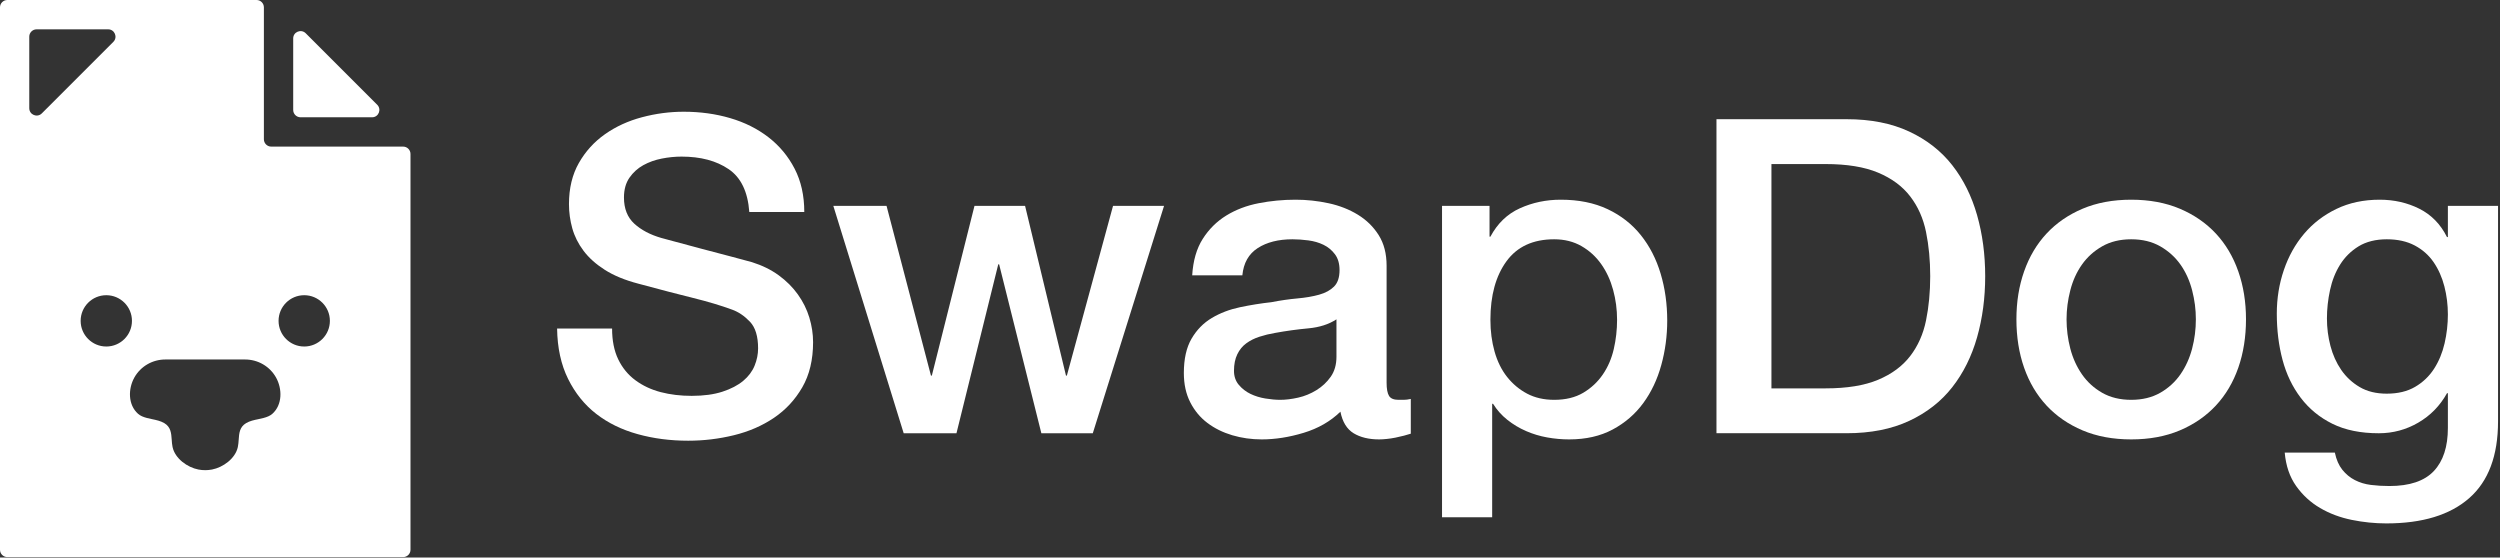
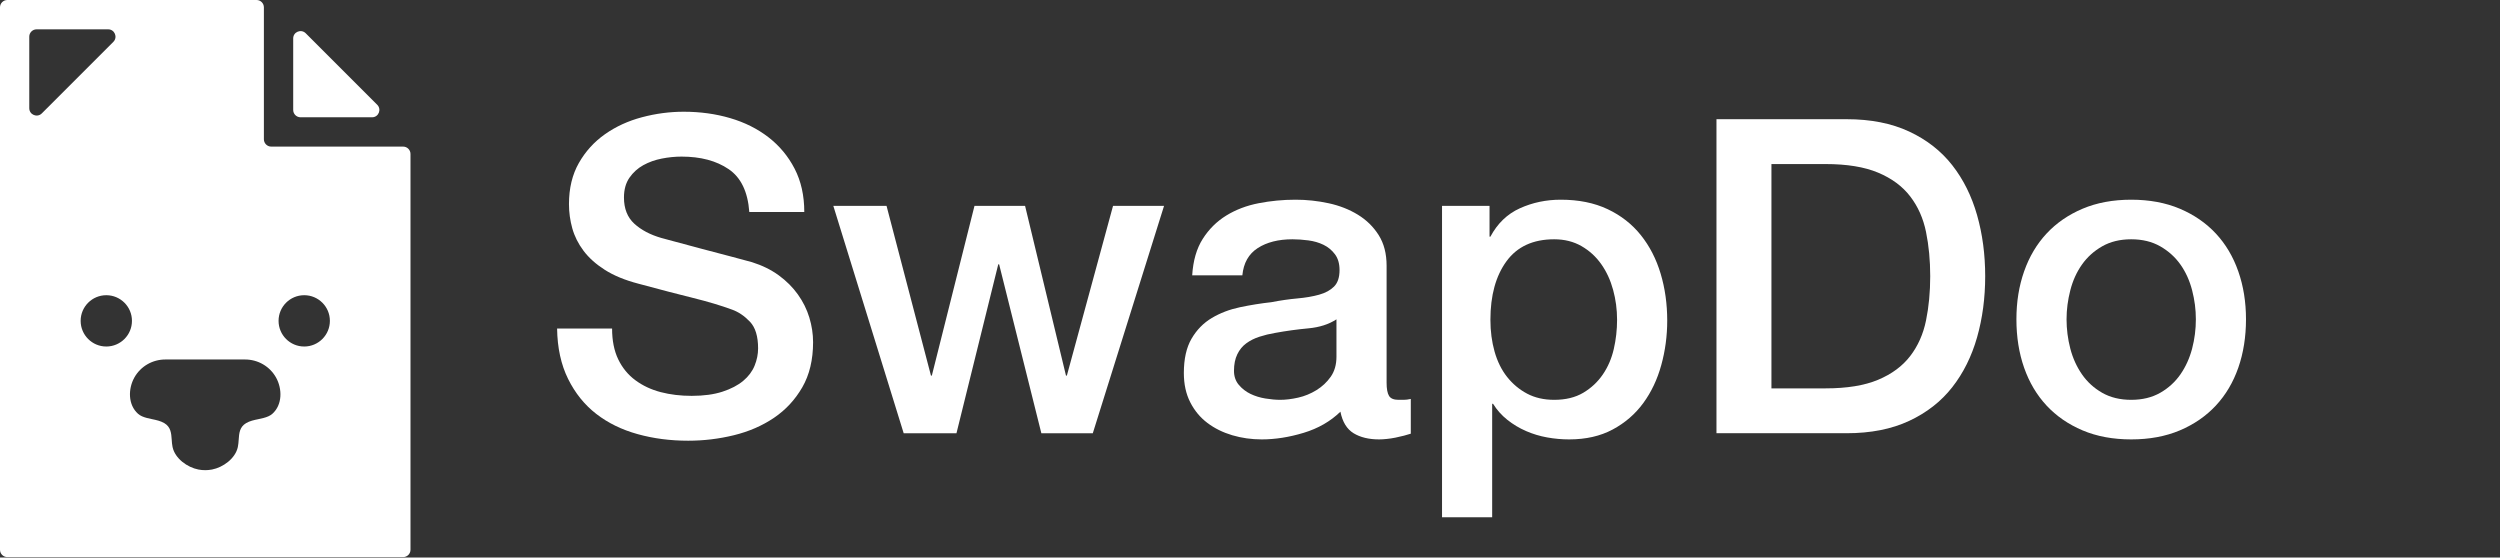
<svg xmlns="http://www.w3.org/2000/svg" viewBox="0 0 179.358 40" fill="none">
  <rect x="0" y="0" width="179.358" height="40" fill="#333333" stroke="none" />
  <path d="M21.935 2.388C21.603 2.056 21.035 2.288 21.035 2.756V7.888C21.035 8.178 21.272 8.414 21.561 8.414H26.694C27.162 8.414 27.394 7.846 27.062 7.515L21.935 2.388Z" fill="white" />
  <path fill-rule="evenodd" clip-rule="evenodd" d="M28.924 39.968C29.214 39.968 29.45 39.732 29.45 39.443V11.044C29.45 10.755 29.214 10.518 28.924 10.518H19.458C19.169 10.518 18.932 10.281 18.932 9.992V0.526C18.932 0.237 18.696 0 18.406 0H0.526C0.237 0 0 0.237 0 0.526V39.443C0 39.732 0.237 39.968 0.526 39.968H28.924ZM7.759 2.104H2.626C2.337 2.104 2.1 2.34 2.1 2.63V7.762C2.1 8.231 2.668 8.467 2.999 8.136L8.132 3.003C8.463 2.672 8.227 2.104 7.759 2.104ZM11.861 25.791H17.583C18.503 25.791 19.355 26.28 19.807 27.09C20.254 27.895 20.27 29.036 19.539 29.688C19.455 29.762 19.36 29.819 19.255 29.867C19.029 29.968 18.781 30.02 18.534 30.072C18.229 30.135 17.923 30.199 17.656 30.356C17.187 30.636 17.156 31.083 17.125 31.543C17.112 31.721 17.1 31.902 17.062 32.076C16.883 32.901 16 33.532 15.211 33.685C15.048 33.716 14.885 33.732 14.722 33.732C14.559 33.732 14.396 33.716 14.233 33.685C13.444 33.532 12.56 32.901 12.381 32.076C12.343 31.902 12.331 31.721 12.319 31.543C12.287 31.083 12.257 30.636 11.787 30.356C11.52 30.199 11.215 30.135 10.91 30.072C10.662 30.02 10.415 29.968 10.188 29.867C10.083 29.819 9.989 29.762 9.904 29.688C9.173 29.036 9.189 27.895 9.636 27.09C10.088 26.28 10.94 25.791 11.861 25.791ZM7.626 24.86C8.643 24.86 9.467 24.036 9.467 23.019C9.467 22.003 8.643 21.179 7.626 21.179C6.61 21.179 5.786 22.003 5.786 23.019C5.786 24.036 6.61 24.86 7.626 24.86ZM23.667 23.019C23.667 24.036 22.843 24.86 21.826 24.86C20.81 24.86 19.985 24.036 19.985 23.019C19.985 22.003 20.81 21.179 21.826 21.179C22.843 21.179 23.667 22.003 23.667 23.019Z" fill="white" />
  <path d="M43.913 23.572C43.913 24.435 44.06 25.171 44.354 25.781C44.649 26.391 45.059 26.891 45.585 27.28C46.111 27.669 46.716 27.953 47.399 28.132C48.083 28.311 48.825 28.4 49.624 28.4C50.486 28.4 51.223 28.3 51.833 28.1C52.443 27.9 52.937 27.643 53.316 27.327C53.694 27.012 53.968 26.649 54.136 26.238C54.304 25.828 54.388 25.413 54.388 24.992C54.388 24.13 54.194 23.493 53.805 23.083C53.416 22.673 52.99 22.384 52.527 22.215C51.728 21.921 50.797 21.642 49.734 21.379C48.672 21.116 47.363 20.774 45.806 20.354C44.838 20.101 44.034 19.77 43.392 19.36C42.75 18.95 42.24 18.492 41.862 17.987C41.483 17.482 41.215 16.946 41.057 16.378C40.899 15.81 40.82 15.231 40.82 14.642C40.82 13.507 41.057 12.523 41.53 11.692C42.004 10.861 42.63 10.172 43.408 9.625C44.186 9.078 45.07 8.673 46.058 8.411C47.047 8.148 48.046 8.016 49.056 8.016C50.234 8.016 51.344 8.169 52.385 8.474C53.426 8.779 54.341 9.236 55.13 9.846C55.919 10.456 56.545 11.208 57.008 12.102C57.47 12.996 57.702 14.032 57.702 15.21H53.757C53.652 13.759 53.158 12.733 52.274 12.134C51.391 11.534 50.265 11.235 48.898 11.235C48.435 11.235 47.962 11.282 47.478 11.377C46.994 11.471 46.553 11.629 46.153 11.85C45.753 12.071 45.422 12.371 45.159 12.749C44.896 13.128 44.765 13.601 44.765 14.169C44.765 14.969 45.012 15.594 45.506 16.047C46 16.499 46.647 16.841 47.447 17.072C47.531 17.093 47.862 17.183 48.441 17.34C49.019 17.498 49.666 17.672 50.381 17.861C51.096 18.05 51.796 18.234 52.479 18.413C53.163 18.592 53.652 18.723 53.947 18.808C54.683 19.039 55.325 19.355 55.872 19.754C56.419 20.154 56.876 20.611 57.244 21.127C57.612 21.642 57.886 22.194 58.065 22.783C58.243 23.372 58.333 23.961 58.333 24.55C58.333 25.813 58.075 26.891 57.56 27.785C57.044 28.679 56.366 29.41 55.525 29.978C54.683 30.546 53.726 30.961 52.653 31.224C51.58 31.487 50.486 31.618 49.371 31.618C48.088 31.618 46.879 31.461 45.743 31.145C44.607 30.83 43.618 30.346 42.777 29.694C41.935 29.042 41.262 28.205 40.757 27.185C40.252 26.165 39.989 24.961 39.968 23.572H43.913Z" fill="white" />
  <path d="M59.785 14.769H63.603L66.79 26.948H66.853L69.913 14.769H73.542L76.477 26.948H76.54L79.853 14.769H83.513L78.401 31.082H74.71L71.681 18.965H71.618L68.62 31.082H64.833L59.785 14.769Z" fill="white" />
  <path d="M99.479 27.454C99.479 27.896 99.537 28.211 99.653 28.401C99.768 28.59 99.995 28.685 100.331 28.685H100.71C100.857 28.685 101.025 28.664 101.215 28.621V31.114C101.089 31.156 100.925 31.204 100.726 31.256C100.526 31.309 100.321 31.356 100.11 31.398C99.9 31.44 99.69 31.472 99.479 31.493C99.269 31.514 99.09 31.524 98.943 31.524C98.207 31.524 97.597 31.377 97.113 31.083C96.629 30.788 96.313 30.273 96.166 29.536C95.451 30.231 94.572 30.735 93.531 31.051C92.49 31.367 91.486 31.524 90.518 31.524C89.782 31.524 89.077 31.424 88.404 31.225C87.731 31.025 87.136 30.73 86.621 30.341C86.106 29.952 85.695 29.458 85.39 28.858C85.085 28.259 84.933 27.559 84.933 26.76C84.933 25.75 85.117 24.93 85.485 24.299C85.853 23.667 86.337 23.173 86.936 22.815C87.536 22.458 88.209 22.2 88.956 22.042C89.703 21.885 90.455 21.764 91.212 21.68C91.864 21.553 92.485 21.464 93.074 21.411C93.663 21.359 94.184 21.269 94.636 21.143C95.088 21.017 95.446 20.822 95.709 20.559C95.971 20.296 96.103 19.902 96.103 19.376C96.103 18.913 95.993 18.535 95.772 18.24C95.551 17.946 95.277 17.72 94.951 17.562C94.625 17.404 94.262 17.299 93.863 17.246C93.463 17.194 93.084 17.167 92.727 17.167C91.717 17.167 90.886 17.378 90.234 17.798C89.582 18.219 89.214 18.871 89.13 19.755H85.532C85.596 18.703 85.848 17.83 86.29 17.136C86.731 16.442 87.294 15.884 87.978 15.463C88.661 15.043 89.435 14.748 90.297 14.58C91.159 14.412 92.043 14.327 92.947 14.327C93.747 14.327 94.536 14.412 95.314 14.58C96.093 14.748 96.792 15.022 97.412 15.4C98.033 15.779 98.533 16.268 98.911 16.868C99.29 17.467 99.479 18.198 99.479 19.061V27.454ZM95.882 22.91C95.335 23.268 94.662 23.483 93.863 23.557C93.063 23.631 92.264 23.741 91.464 23.888C91.086 23.951 90.718 24.041 90.36 24.157C90.003 24.272 89.687 24.43 89.414 24.63C89.14 24.83 88.924 25.093 88.767 25.419C88.609 25.745 88.53 26.139 88.53 26.602C88.53 27.002 88.646 27.338 88.877 27.612C89.109 27.885 89.387 28.101 89.713 28.259C90.039 28.416 90.397 28.527 90.786 28.59C91.175 28.653 91.528 28.685 91.843 28.685C92.243 28.685 92.674 28.632 93.137 28.527C93.6 28.422 94.036 28.243 94.446 27.99C94.856 27.738 95.198 27.417 95.472 27.028C95.745 26.639 95.882 26.16 95.882 25.592V22.91Z" fill="white" />
  <path d="M103.456 14.769H106.864V16.978H106.927C107.432 16.031 108.136 15.353 109.041 14.943C109.946 14.533 110.924 14.327 111.975 14.327C113.259 14.327 114.379 14.554 115.336 15.006C116.293 15.458 117.087 16.079 117.718 16.868C118.349 17.656 118.823 18.577 119.138 19.629C119.454 20.68 119.612 21.806 119.612 23.005C119.612 24.099 119.47 25.161 119.185 26.192C118.902 27.222 118.47 28.132 117.892 28.921C117.313 29.71 116.582 30.341 115.699 30.814C114.815 31.288 113.774 31.524 112.575 31.524C112.049 31.524 111.523 31.477 110.997 31.382C110.471 31.288 109.967 31.135 109.483 30.925C108.999 30.714 108.552 30.446 108.142 30.12C107.732 29.794 107.39 29.41 107.116 28.969H107.053V37.109H103.456V14.769ZM116.014 22.942C116.014 22.205 115.92 21.49 115.73 20.796C115.541 20.102 115.257 19.487 114.878 18.95C114.5 18.414 114.027 17.982 113.459 17.656C112.89 17.33 112.238 17.167 111.502 17.167C109.988 17.167 108.846 17.693 108.079 18.745C107.311 19.797 106.927 21.196 106.927 22.942C106.927 23.762 107.027 24.525 107.227 25.229C107.427 25.934 107.726 26.539 108.126 27.044C108.526 27.548 109.004 27.948 109.562 28.243C110.119 28.537 110.766 28.685 111.502 28.685C112.323 28.685 113.017 28.516 113.585 28.18C114.153 27.843 114.621 27.407 114.989 26.87C115.357 26.334 115.62 25.724 115.778 25.04C115.936 24.356 116.014 23.657 116.014 22.942Z" fill="white" />
  <path d="M123.145 8.552H132.485C134.21 8.552 135.703 8.846 136.965 9.435C138.228 10.024 139.258 10.829 140.058 11.849C140.857 12.869 141.451 14.063 141.841 15.431C142.23 16.798 142.424 18.26 142.424 19.817C142.424 21.373 142.23 22.835 141.841 24.203C141.451 25.57 140.857 26.764 140.058 27.784C139.258 28.804 138.228 29.609 136.965 30.198C135.703 30.787 134.21 31.081 132.485 31.081H123.145V8.552ZM127.089 27.863H130.97C132.506 27.863 133.763 27.658 134.741 27.247C135.719 26.837 136.487 26.269 137.044 25.544C137.602 24.818 137.98 23.966 138.18 22.988C138.38 22.01 138.48 20.953 138.48 19.817C138.48 18.681 138.38 17.624 138.18 16.645C137.98 15.667 137.602 14.815 137.044 14.09C136.487 13.364 135.719 12.796 134.741 12.386C133.763 11.975 132.506 11.77 130.97 11.77H127.089V27.863Z" fill="white" />
  <path d="M152.9 31.524C151.596 31.524 150.433 31.309 149.413 30.878C148.393 30.446 147.53 29.852 146.826 29.095C146.121 28.337 145.585 27.433 145.216 26.381C144.848 25.329 144.664 24.172 144.664 22.91C144.664 21.648 144.848 20.523 145.216 19.471C145.585 18.419 146.121 17.514 146.826 16.757C147.53 16 148.393 15.406 149.413 14.974C150.433 14.543 151.596 14.327 152.9 14.327C154.204 14.327 155.366 14.543 156.387 14.974C157.407 15.406 158.269 16 158.974 16.757C159.679 17.514 160.215 18.419 160.583 19.471C160.951 20.523 161.135 21.669 161.135 22.91C161.135 24.151 160.951 25.329 160.583 26.381C160.215 27.433 159.679 28.337 158.974 29.095C158.269 29.852 157.407 30.446 156.387 30.878C155.366 31.309 154.204 31.524 152.9 31.524ZM152.9 28.685C153.699 28.685 154.393 28.516 154.982 28.18C155.571 27.843 156.055 27.401 156.434 26.855C156.812 26.307 157.091 25.692 157.27 25.008C157.449 24.325 157.538 23.625 157.538 22.91C157.538 22.195 157.449 21.522 157.27 20.828C157.091 20.133 156.812 19.518 156.434 18.982C156.055 18.445 155.571 18.009 154.982 17.672C154.393 17.336 153.699 17.167 152.9 17.167C152.1 17.167 151.406 17.336 150.817 17.672C150.228 18.009 149.744 18.445 149.366 18.982C148.987 19.518 148.708 20.133 148.53 20.828C148.351 21.522 148.261 22.216 148.261 22.91C148.261 23.604 148.351 24.325 148.53 25.008C148.708 25.692 148.987 26.307 149.366 26.855C149.744 27.401 150.228 27.843 150.817 28.18C151.406 28.516 152.1 28.685 152.9 28.685Z" fill="white" />
-   <path d="M179.217 30.231C179.217 32.692 178.528 34.527 177.15 35.737C175.772 36.946 173.789 37.551 171.202 37.551C170.381 37.551 169.556 37.467 168.725 37.299C167.894 37.13 167.137 36.847 166.453 36.447C165.769 36.047 165.196 35.521 164.733 34.869C164.27 34.217 163.997 33.418 163.913 32.471H167.51C167.615 32.976 167.794 33.386 168.046 33.702C168.299 34.017 168.598 34.264 168.946 34.443C169.293 34.622 169.677 34.738 170.097 34.79C170.518 34.843 170.96 34.869 171.423 34.869C172.874 34.869 173.936 34.511 174.61 33.796C175.283 33.081 175.619 32.05 175.619 30.704V28.211H175.556C175.051 29.116 174.362 29.82 173.489 30.325C172.616 30.83 171.675 31.083 170.665 31.083C169.361 31.083 168.251 30.857 167.336 30.404C166.421 29.952 165.664 29.331 165.064 28.542C164.465 27.754 164.029 26.844 163.755 25.813C163.481 24.782 163.345 23.678 163.345 22.5C163.345 21.406 163.513 20.365 163.85 19.376C164.186 18.387 164.67 17.52 165.301 16.773C165.932 16.026 166.705 15.432 167.62 14.99C168.535 14.548 169.571 14.327 170.728 14.327C171.759 14.327 172.706 14.543 173.568 14.974C174.431 15.406 175.093 16.084 175.556 17.01H175.619V14.769H179.217V30.231ZM171.233 28.243C172.033 28.243 172.711 28.08 173.268 27.754C173.826 27.428 174.278 26.996 174.625 26.46C174.972 25.923 175.225 25.313 175.383 24.63C175.54 23.946 175.619 23.257 175.619 22.563C175.619 21.869 175.535 21.196 175.367 20.544C175.198 19.891 174.941 19.313 174.594 18.808C174.247 18.303 173.794 17.904 173.237 17.609C172.679 17.315 172.012 17.167 171.233 17.167C170.455 17.167 169.761 17.336 169.214 17.672C168.667 18.009 168.225 18.445 167.888 18.982C167.552 19.518 167.31 20.128 167.163 20.812C167.016 21.495 166.942 22.174 166.942 22.847C166.942 23.52 167.026 24.178 167.194 24.819C167.363 25.461 167.62 26.034 167.967 26.539C168.315 27.044 168.756 27.454 169.293 27.77C169.829 28.085 170.476 28.243 171.233 28.243Z" fill="white" />
</svg>